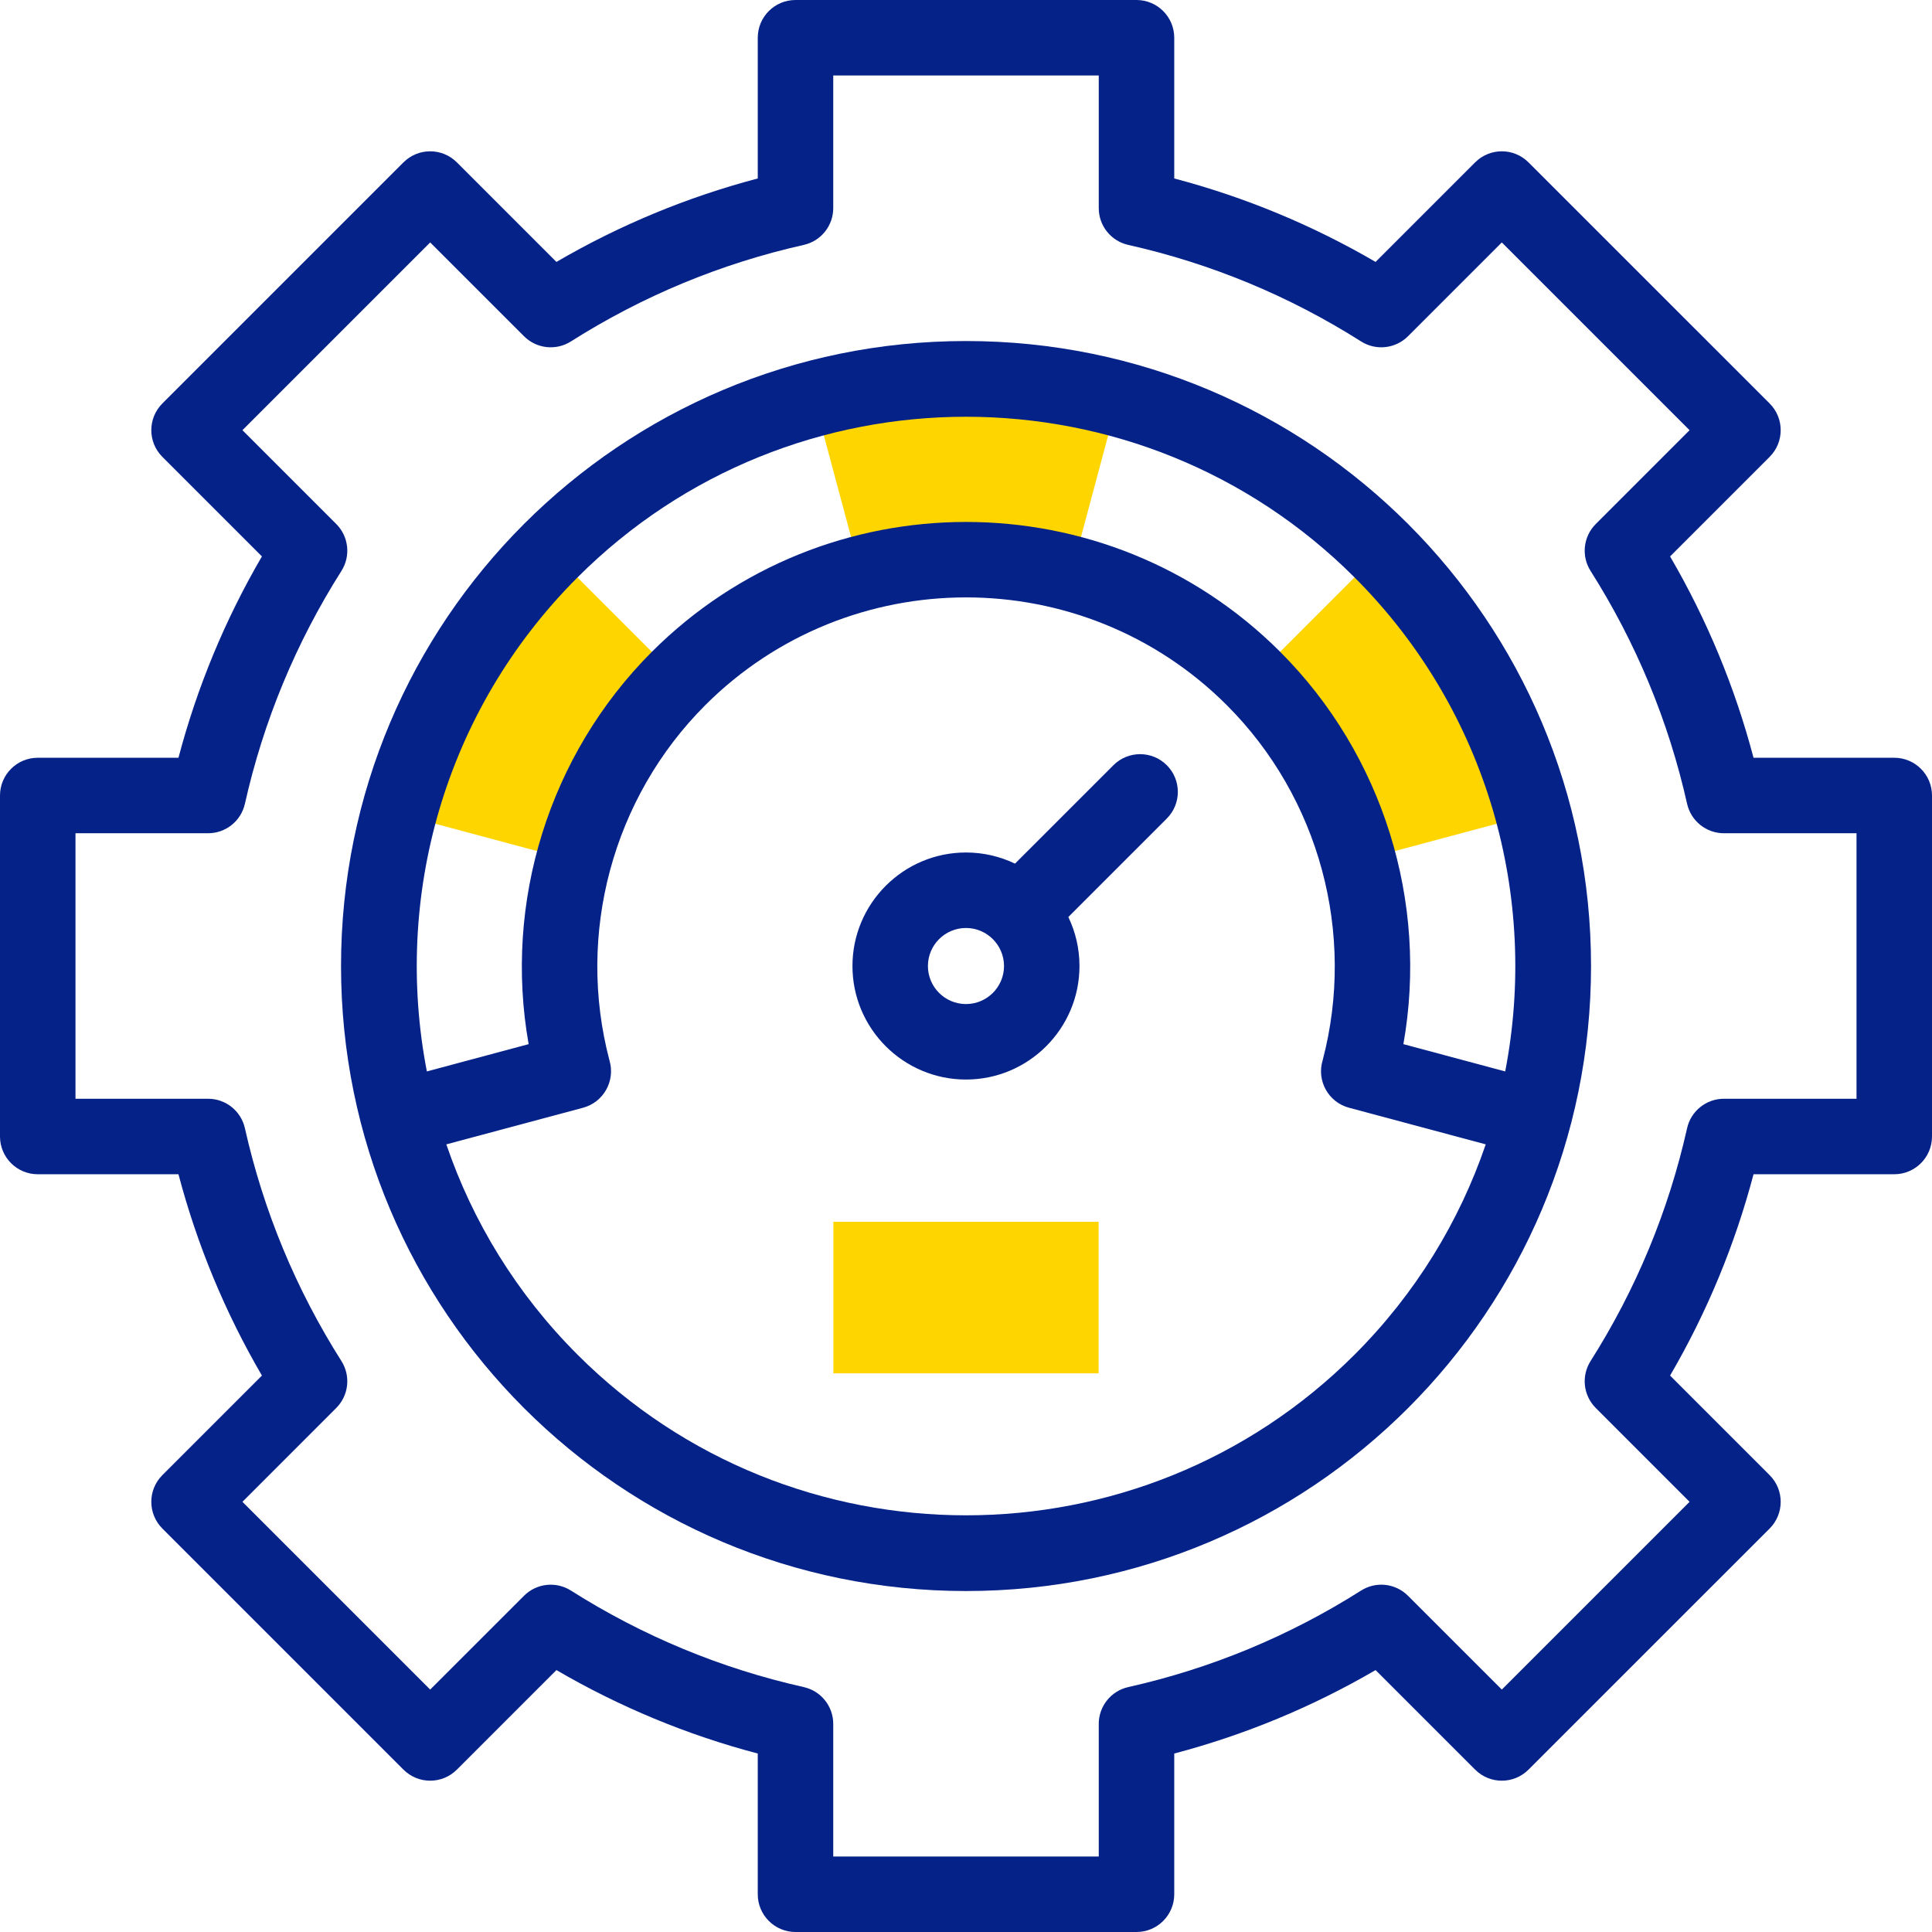
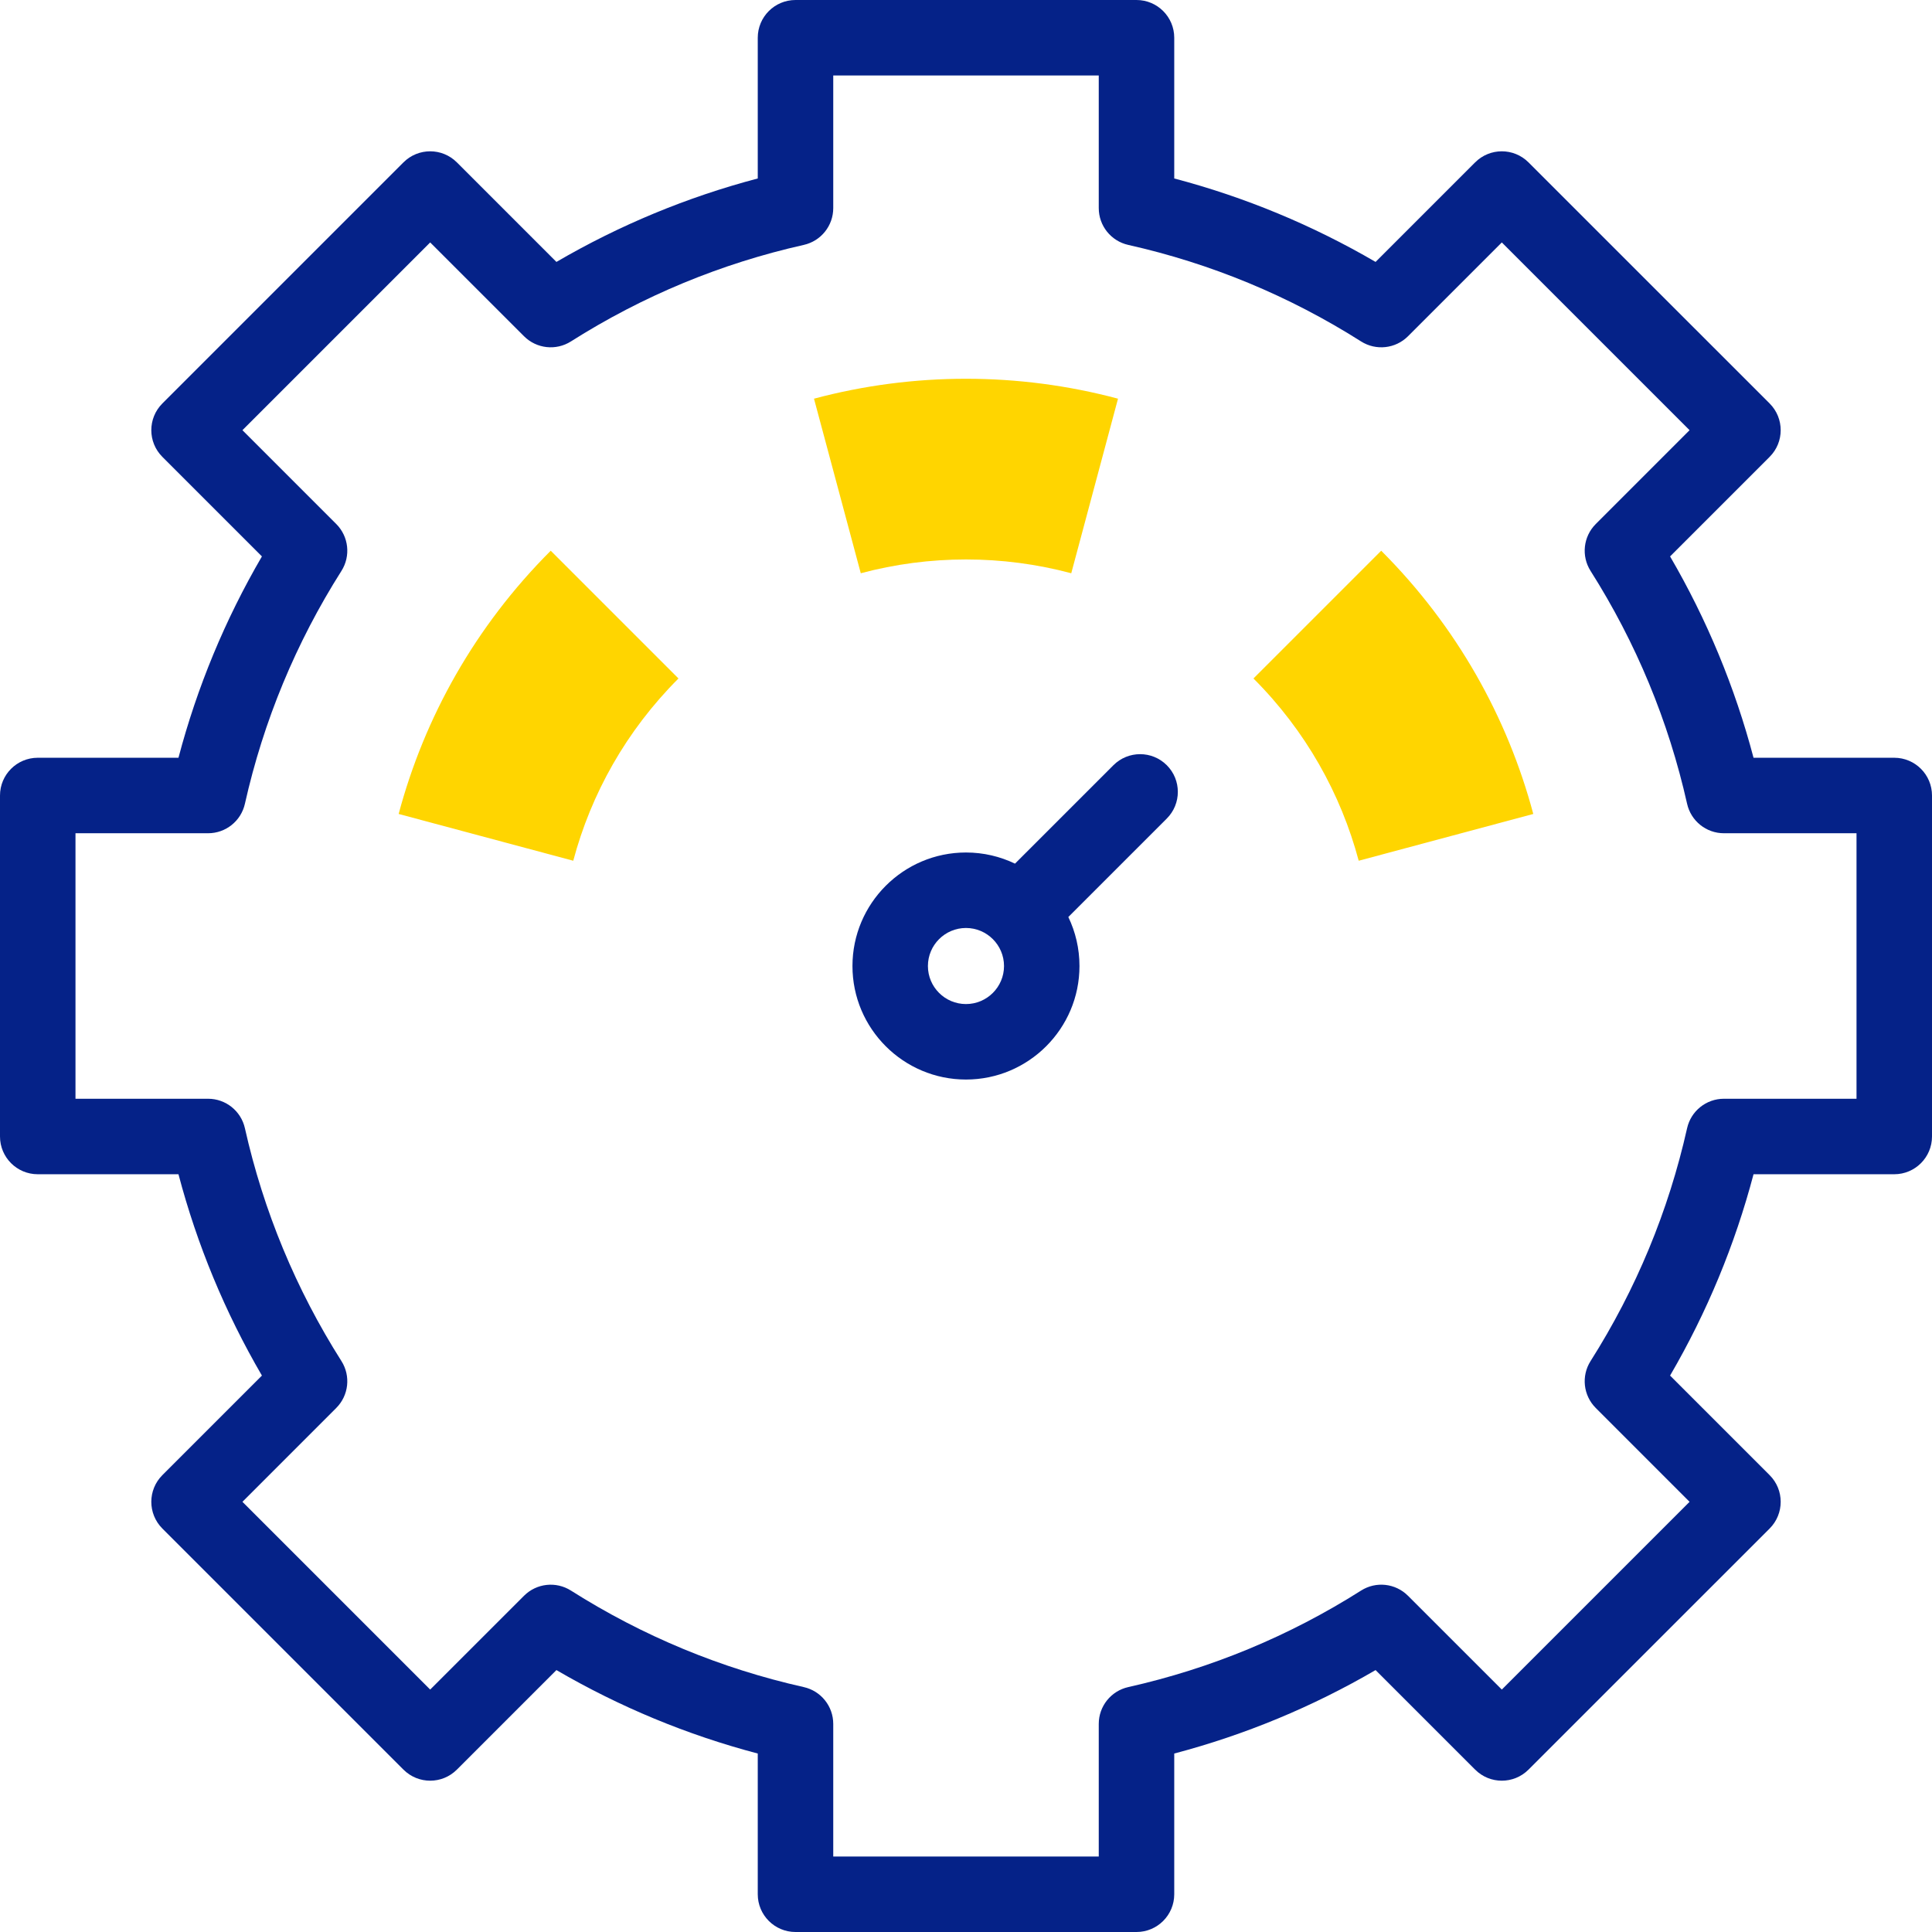
<svg xmlns="http://www.w3.org/2000/svg" width="56" height="56" viewBox="0 0 56 56" fill="none">
  <g id="fi_8282956" clip-path="url(#clip0_2608_133192)">
    <g id="XMLID_1181_">
      <g id="XMLID_1717_">
        <path id="XMLID_775_" d="M31.051 16.616L32.406 11.556C29.523 10.786 26.477 10.786 23.594 11.556L24.95 16.616C26.946 16.083 29.054 16.083 31.051 16.616Z" fill="#FFD500" />
        <path id="XMLID_772_" d="M36.332 19.666C37.85 21.184 38.866 23.014 39.383 24.949L44.443 23.593C43.697 20.798 42.228 18.156 40.035 15.963L36.332 19.666Z" fill="#FFD500" />
        <path id="XMLID_769_" d="M19.666 19.666L15.963 15.963C13.77 18.156 12.301 20.798 11.555 23.593L16.616 24.949C17.132 23.014 18.148 21.184 19.666 19.666Z" fill="#FFD500" />
-         <path id="XMLID_1197_" d="M24.156 35.414H31.844V39.807H24.156V35.414Z" fill="#FFD500" />
      </g>
      <g id="XMLID_1719_">
-         <path id="XMLID_311_" d="M28.001 9.885C17.989 9.885 9.885 17.988 9.885 28.001C9.885 38.013 17.988 46.117 28.001 46.117C38.013 46.117 46.117 38.014 46.117 28.001C46.117 17.989 38.014 9.885 28.001 9.885ZM39.264 39.264C33.054 45.475 22.948 45.475 16.738 39.264C14.964 37.49 13.697 35.398 12.937 33.17L16.901 32.108C17.497 31.948 17.839 31.327 17.667 30.742C16.696 27.07 17.758 23.125 20.441 20.441C24.61 16.274 31.393 16.274 35.561 20.441C38.241 23.121 39.304 27.06 38.339 30.729C38.157 31.319 38.5 31.947 39.101 32.108L43.065 33.17C42.304 35.398 41.038 37.49 39.264 39.264ZM43.629 31.056L40.678 30.265C41.409 26.149 40.089 21.876 37.107 18.894C32.086 13.874 23.916 13.874 18.894 18.894C15.913 21.876 14.593 26.149 15.323 30.265L12.373 31.056C11.399 26.03 12.853 20.622 16.738 16.738C22.948 10.527 33.053 10.527 39.264 16.738C43.148 20.622 44.603 26.03 43.629 31.056Z" fill="#052288" />
        <path id="XMLID_308_" d="M54.906 21.964H50.827C50.287 19.916 49.476 17.96 48.408 16.128L51.294 13.242C51.721 12.815 51.721 12.123 51.294 11.695L44.304 4.706C43.877 4.279 43.185 4.279 42.758 4.706L39.872 7.592C38.04 6.524 36.083 5.713 34.036 5.173V1.094C34.036 0.49 33.546 0 32.942 0H23.058C22.454 0 21.964 0.49 21.964 1.094V5.173C19.916 5.713 17.96 6.524 16.128 7.592L13.242 4.706C12.815 4.279 12.123 4.279 11.695 4.706L4.706 11.695C4.279 12.123 4.279 12.815 4.706 13.242L7.592 16.128C6.524 17.96 5.713 19.917 5.173 21.964H1.094C0.49 21.964 0 22.454 0 23.058V32.942C0 33.546 0.49 34.036 1.094 34.036H5.173C5.713 36.084 6.524 38.04 7.592 39.872L4.706 42.758C4.279 43.185 4.279 43.877 4.706 44.305L11.695 51.294C12.123 51.721 12.815 51.721 13.242 51.294L16.128 48.408C17.96 49.476 19.917 50.288 21.964 50.827V54.906C21.964 55.51 22.454 56 23.058 56H32.942C33.546 56 34.036 55.51 34.036 54.906V50.827C36.083 50.287 38.04 49.476 39.872 48.408L42.758 51.294C43.185 51.721 43.877 51.721 44.304 51.294L51.294 44.305C51.721 43.877 51.721 43.185 51.294 42.758L48.408 39.872C49.476 38.04 50.287 36.083 50.827 34.036H54.906C55.51 34.036 56 33.546 56 32.942V23.058C56 22.454 55.51 21.964 54.906 21.964ZM53.812 31.848H49.968C49.456 31.848 49.013 32.203 48.901 32.703C48.363 35.101 47.422 37.372 46.103 39.452C45.829 39.885 45.892 40.449 46.254 40.811L48.973 43.531L43.531 48.973L40.811 46.254C40.449 45.891 39.884 45.829 39.452 46.103C37.372 47.422 35.101 48.363 32.703 48.901C32.203 49.013 31.848 49.456 31.848 49.968V53.812H24.152V49.968C24.152 49.456 23.797 49.013 23.297 48.901C20.899 48.363 18.628 47.422 16.548 46.103C16.115 45.829 15.551 45.892 15.189 46.254L12.469 48.973L7.027 43.531L9.746 40.811C10.108 40.449 10.171 39.885 9.897 39.452C8.578 37.372 7.637 35.101 7.099 32.703C6.987 32.203 6.544 31.848 6.032 31.848H2.188V24.152H6.032C6.544 24.152 6.987 23.797 7.099 23.297C7.637 20.899 8.578 18.628 9.897 16.548C10.171 16.115 10.108 15.551 9.747 15.189L7.027 12.469L12.469 7.027L15.189 9.746C15.551 10.108 16.115 10.171 16.548 9.897C18.628 8.578 20.899 7.637 23.297 7.099C23.797 6.987 24.152 6.544 24.152 6.032V2.188H31.848V6.032C31.848 6.544 32.203 6.987 32.703 7.099C35.101 7.637 37.372 8.578 39.452 9.897C39.885 10.171 40.449 10.108 40.811 9.747L43.531 7.027L48.973 12.469L46.254 15.189C45.892 15.551 45.829 16.115 46.103 16.548C47.422 18.628 48.363 20.899 48.901 23.297C49.013 23.797 49.456 24.152 49.968 24.152H53.812V31.848Z" fill="#052288" />
        <path id="XMLID_305_" d="M32.273 22.18L29.42 25.033C28.989 24.826 28.508 24.71 27.999 24.71C26.185 24.71 24.709 26.186 24.709 28.001C24.709 29.815 26.185 31.291 27.999 31.291C29.813 31.291 31.289 29.815 31.289 28.001C31.289 27.492 31.173 27.01 30.966 26.58L33.82 23.726C34.247 23.299 34.247 22.607 33.82 22.18C33.393 21.753 32.701 21.753 32.273 22.18ZM27.999 29.103C27.391 29.103 26.896 28.609 26.896 28.001C26.896 27.393 27.391 26.898 27.999 26.898C28.607 26.898 29.102 27.393 29.102 28.001C29.102 28.609 28.607 29.103 27.999 29.103Z" fill="#052288" />
      </g>
    </g>
  </g>
  <defs>
    <clipPath id="clip0_2608_133192">
      <rect width="56" height="56" fill="white" />
    </clipPath>
  </defs>
</svg>